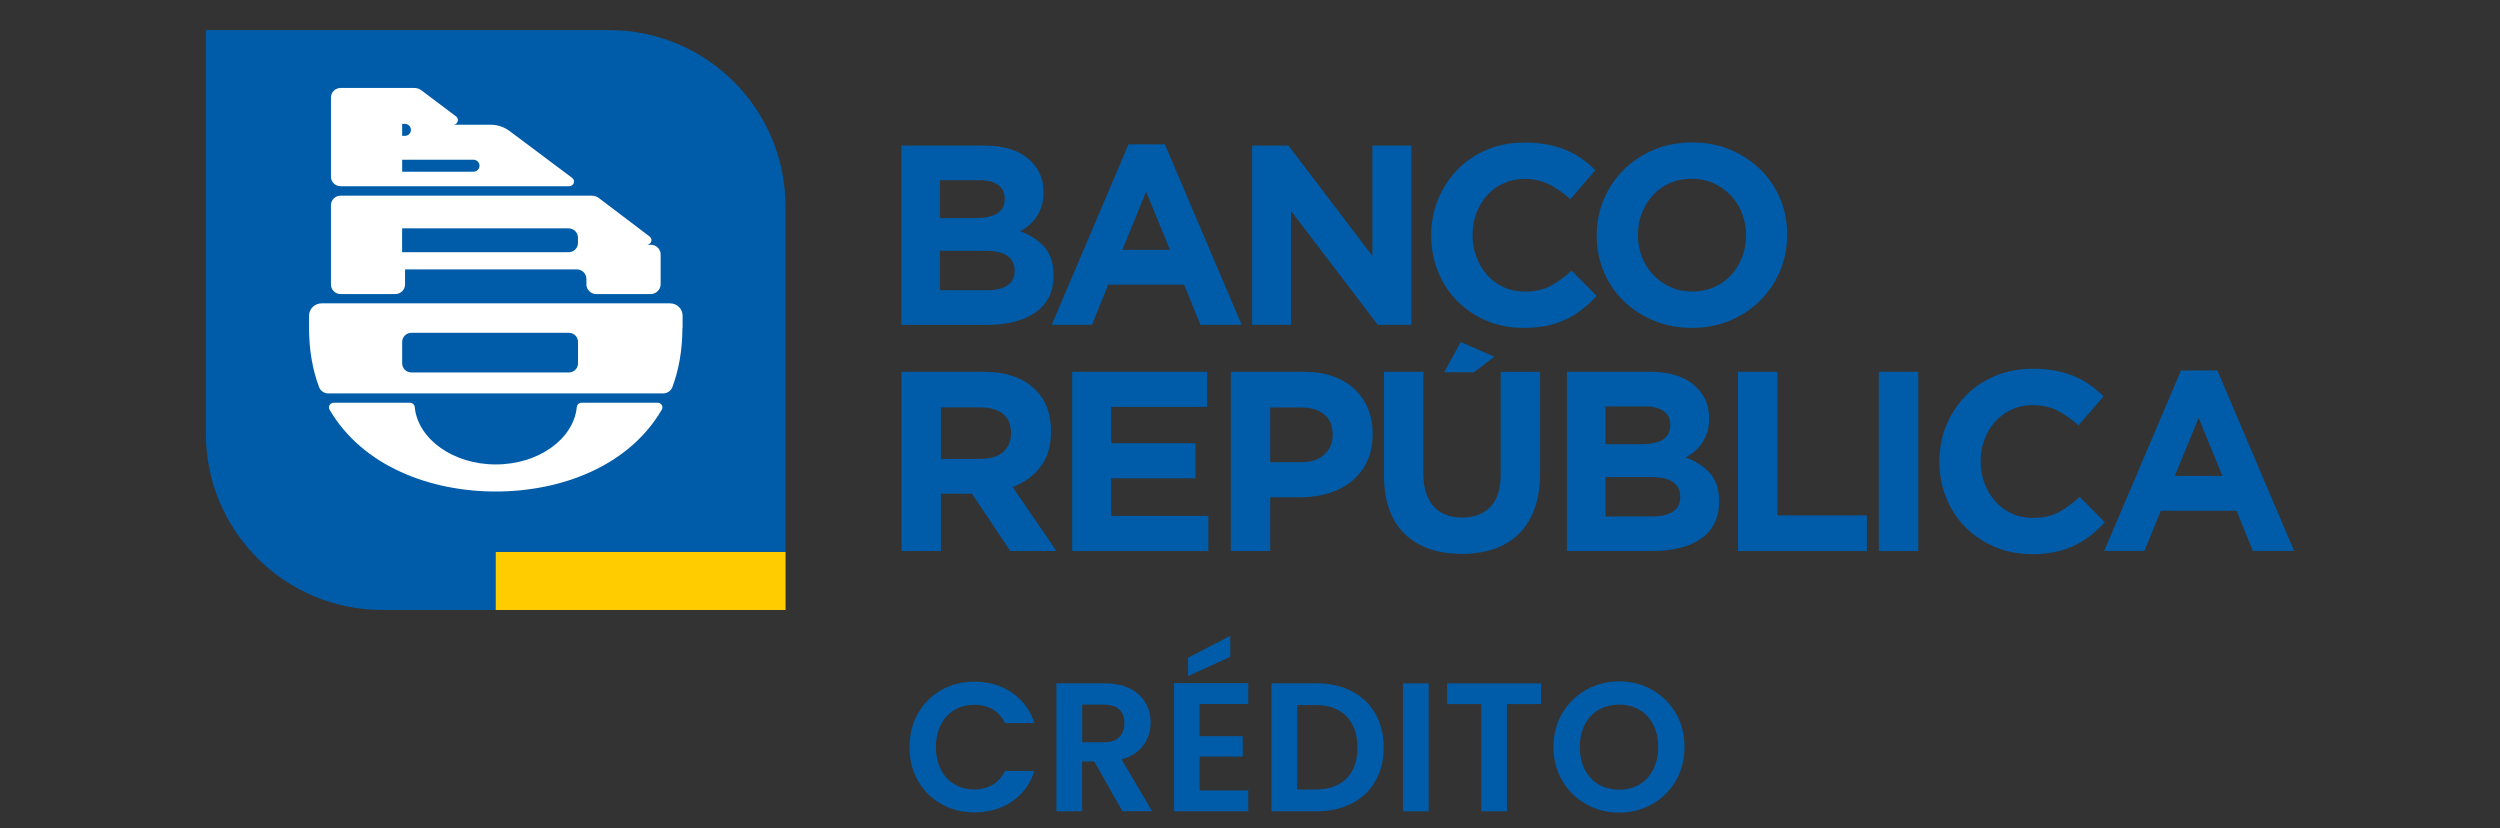
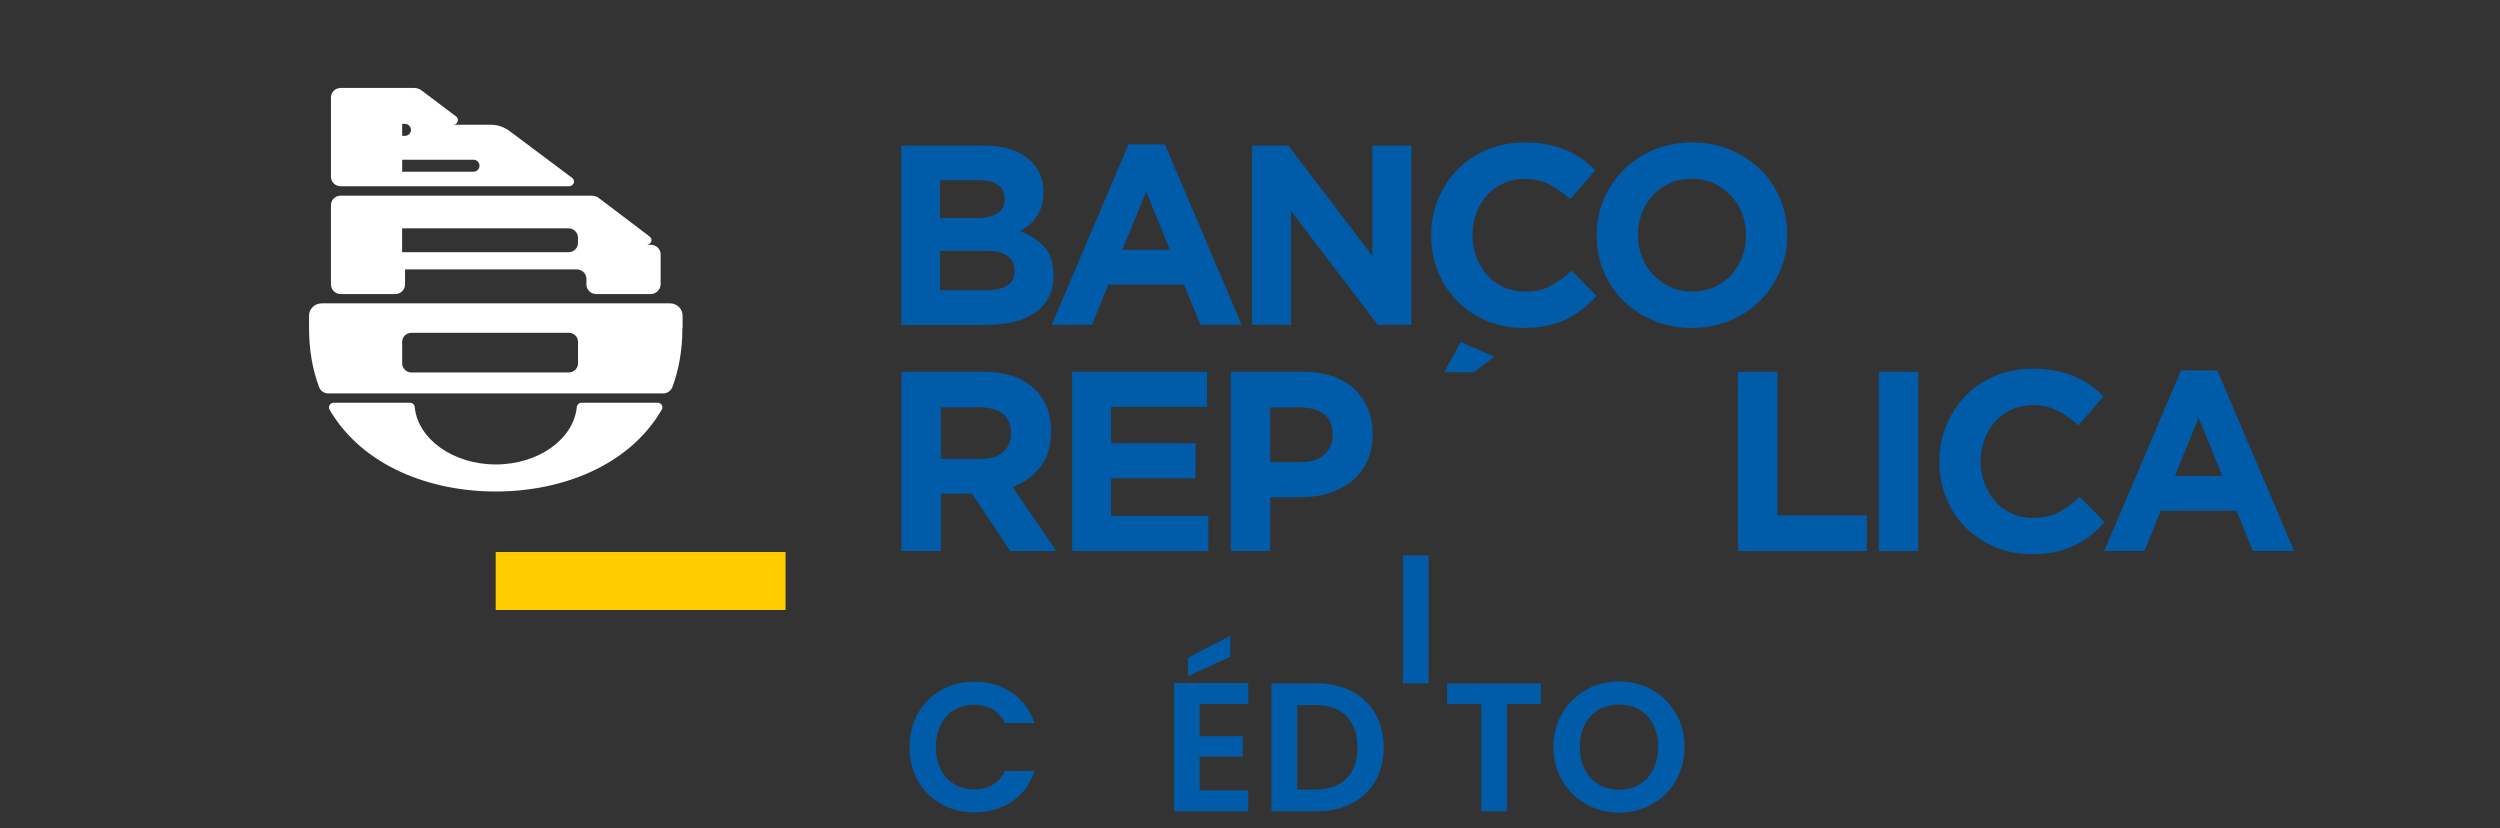
<svg xmlns="http://www.w3.org/2000/svg" id="Capa_1" version="1.1" viewBox="0 0 416.68 138.03">
  <rect x="0" y="0" width="416.68" height="138.03" fill="#333333" stroke="none" />
  <defs>
    <style>
      .st0 {
        fill: #fc0;
      }

      .st1 {
        fill: #fff;
      }

      .st2 {
        fill: #005ca9;
      }
    </style>
  </defs>
  <path class="st2" d="M150.25,24.27h13.84c3.43,0,6.03.88,7.79,2.65,1.36,1.36,2.05,3.06,2.05,5.08v.09c0,.85-.11,1.61-.32,2.26-.21.65-.5,1.24-.85,1.77-.35.53-.76.99-1.23,1.39-.47.4-.97.74-1.51,1.02,1.73.65,3.09,1.54,4.08,2.67.99,1.12,1.49,2.68,1.49,4.67v.09c0,1.37-.26,2.56-.79,3.58-.52,1.02-1.28,1.88-2.26,2.56-.98.68-2.16,1.2-3.54,1.54-1.38.34-2.9.51-4.58.51h-14.19v-29.87ZM162.71,36.35c1.45,0,2.6-.25,3.46-.75.85-.5,1.28-1.3,1.28-2.41v-.09c0-1-.37-1.76-1.11-2.28-.74-.53-1.81-.79-3.2-.79h-6.49v6.31h6.06ZM164.46,48.38c1.45,0,2.59-.26,3.41-.79.83-.52,1.24-1.34,1.24-2.45v-.09c0-1-.38-1.78-1.15-2.37-.77-.58-2-.88-3.71-.88h-7.59v6.57h7.81Z" />
  <path class="st2" d="M188.09,24.06h6.06l12.8,30.08h-6.87l-2.73-6.7h-12.63l-2.73,6.7h-6.7l12.8-30.08ZM195,41.64l-3.97-9.69-3.97,9.69h7.94Z" />
  <polygon class="st2" points="208.69 24.27 214.74 24.27 228.74 42.66 228.74 24.27 235.23 24.27 235.23 54.14 229.64 54.14 215.17 35.15 215.17 54.14 208.69 54.14 208.69 24.27" />
  <path class="st2" d="M253.85,54.65c-2.19,0-4.22-.4-6.1-1.2-1.88-.8-3.5-1.88-4.86-3.26-1.36-1.38-2.43-3.01-3.2-4.89-.77-1.88-1.15-3.88-1.15-6.02v-.08c0-2.13.38-4.13,1.15-5.99.77-1.86,1.83-3.5,3.2-4.91,1.36-1.41,3-2.52,4.91-3.33,1.91-.81,4.01-1.21,6.32-1.21,1.39,0,2.66.11,3.82.34,1.15.23,2.2.54,3.13.94.94.4,1.81.88,2.61,1.45.8.57,1.54,1.2,2.22,1.88l-4.18,4.82c-1.17-1.05-2.36-1.88-3.56-2.48-1.21-.6-2.57-.9-4.07-.9-1.25,0-2.41.24-3.48.73-1.07.48-1.98,1.15-2.75,2-.77.86-1.36,1.84-1.79,2.97-.43,1.13-.64,2.33-.64,3.6v.09c0,1.28.21,2.49.64,3.63.43,1.14,1.02,2.13,1.77,2.99.75.85,1.66,1.53,2.73,2.03,1.07.5,2.24.75,3.52.75,1.71,0,3.15-.31,4.33-.94,1.18-.63,2.35-1.48,3.52-2.56l4.18,4.22c-.77.83-1.57,1.57-2.39,2.22-.83.65-1.73,1.21-2.71,1.68-.98.47-2.06.83-3.22,1.07-1.17.24-2.48.36-3.93.36" />
  <path class="st2" d="M281.96,54.65c-2.3,0-4.42-.41-6.36-1.22-1.93-.81-3.6-1.91-5.01-3.29-1.41-1.38-2.5-3-3.29-4.86-.78-1.86-1.17-3.86-1.17-6v-.09c0-2.13.4-4.13,1.19-5.99.8-1.86,1.9-3.5,3.31-4.91,1.41-1.41,3.09-2.52,5.03-3.33,1.95-.81,4.08-1.22,6.38-1.22s4.42.41,6.36,1.22c1.93.81,3.6,1.91,5.01,3.29,1.41,1.38,2.5,3,3.29,4.86.78,1.86,1.17,3.86,1.17,5.99v.09c0,2.13-.4,4.13-1.2,6-.8,1.86-1.9,3.5-3.31,4.91-1.41,1.41-3.09,2.52-5.04,3.33-1.95.81-4.07,1.22-6.38,1.22M282.05,48.59c1.31,0,2.52-.24,3.63-.73,1.11-.48,2.05-1.15,2.84-2.01.78-.85,1.39-1.84,1.83-2.96.44-1.12.66-2.33.66-3.61v-.09c0-1.28-.22-2.49-.66-3.63-.44-1.14-1.06-2.13-1.88-2.99-.81-.85-1.77-1.53-2.88-2.03-1.11-.5-2.32-.75-3.63-.75s-2.55.24-3.65.73c-1.1.48-2.04,1.15-2.82,2.01-.78.85-1.39,1.84-1.83,2.96-.44,1.13-.66,2.33-.66,3.61v.09c0,1.28.22,2.49.66,3.63.44,1.14,1.07,2.13,1.88,2.99.81.85,1.76,1.53,2.86,2.03,1.1.5,2.31.75,3.65.75" />
  <path class="st2" d="M150.25,61.97h13.66c3.78,0,6.68,1.01,8.7,3.03,1.71,1.71,2.56,3.98,2.56,6.83v.08c0,2.42-.59,4.39-1.77,5.91-1.18,1.52-2.72,2.64-4.63,3.35l7.3,10.67h-7.68l-6.4-9.56h-5.17v9.56h-6.57v-29.87ZM163.48,76.47c1.62,0,2.87-.38,3.73-1.15.87-.77,1.3-1.79,1.3-3.07v-.08c0-1.42-.46-2.49-1.36-3.2-.91-.71-2.18-1.07-3.8-1.07h-6.53v8.58h6.66Z" />
  <polygon class="st2" points="178.7 61.97 201.18 61.97 201.18 67.81 185.18 67.81 185.18 73.87 199.26 73.87 199.26 79.72 185.18 79.72 185.18 85.99 201.4 85.99 201.4 91.84 178.7 91.84 178.7 61.97" />
  <path class="st2" d="M205.15,61.97h12.2c1.79,0,3.39.25,4.8.75s2.6,1.2,3.58,2.11c.98.91,1.73,2,2.26,3.26.53,1.27.79,2.67.79,4.2v.08c0,1.74-.32,3.26-.94,4.57-.63,1.31-1.49,2.41-2.58,3.29-1.1.88-2.38,1.54-3.84,1.99s-3.04.66-4.72.66h-4.99v8.96h-6.57v-29.87ZM216.92,77.03c1.65,0,2.93-.43,3.84-1.3.91-.87,1.36-1.94,1.36-3.22v-.08c0-1.48-.48-2.6-1.43-3.37-.96-.77-2.26-1.15-3.9-1.15h-5.08v9.13h5.21Z" />
-   <path class="st2" d="M243.59,92.31c-4.01,0-7.17-1.11-9.47-3.33-2.31-2.22-3.46-5.53-3.46-9.94v-17.07h6.57v16.9c0,2.44.57,4.29,1.71,5.53,1.14,1.24,2.71,1.86,4.74,1.86s3.6-.6,4.73-1.79c1.14-1.19,1.71-2.99,1.71-5.38v-17.11h6.57v16.86c0,2.28-.31,4.25-.92,5.93-.61,1.68-1.49,3.08-2.62,4.2-1.14,1.13-2.52,1.96-4.14,2.52-1.62.55-3.43.83-5.42.83" />
-   <path class="st2" d="M261.19,61.97h13.84c3.44,0,6.03.88,7.79,2.65,1.36,1.36,2.04,3.06,2.04,5.08v.09c0,.85-.11,1.61-.32,2.26-.21.65-.5,1.24-.85,1.77-.35.53-.76.99-1.23,1.39-.47.4-.97.74-1.51,1.02,1.73.65,3.09,1.54,4.08,2.67.99,1.12,1.49,2.68,1.49,4.67v.09c0,1.37-.26,2.56-.79,3.58-.52,1.03-1.28,1.88-2.26,2.56-.98.68-2.16,1.19-3.54,1.53-1.38.34-2.9.51-4.58.51h-14.19v-29.87ZM273.65,74.04c1.45,0,2.6-.25,3.46-.75.85-.5,1.28-1.3,1.28-2.41v-.08c0-1-.37-1.76-1.11-2.28-.74-.53-1.81-.79-3.2-.79h-6.49v6.31h6.06ZM275.4,86.08c1.45,0,2.59-.26,3.42-.79.82-.53,1.23-1.35,1.23-2.45v-.09c0-1-.38-1.78-1.15-2.37-.77-.58-2-.87-3.71-.87h-7.59v6.57h7.81Z" />
  <polygon class="st2" points="289.68 61.97 296.25 61.97 296.25 85.91 311.15 85.91 311.15 91.84 289.68 91.84 289.68 61.97" />
  <rect class="st2" x="313.15" y="61.97" width="6.57" height="29.87" />
  <path class="st2" d="M338.55,92.35c-2.19,0-4.22-.4-6.1-1.2-1.88-.8-3.5-1.89-4.86-3.26-1.36-1.38-2.43-3.01-3.2-4.89-.77-1.88-1.15-3.88-1.15-6.01v-.08c0-2.13.38-4.13,1.15-6,.77-1.86,1.83-3.5,3.2-4.91,1.36-1.41,3-2.52,4.91-3.33,1.91-.81,4.01-1.21,6.32-1.21,1.39,0,2.66.11,3.82.34,1.15.23,2.2.54,3.14.94.94.4,1.8.88,2.6,1.45.8.57,1.54,1.2,2.22,1.88l-4.18,4.82c-1.17-1.05-2.36-1.88-3.56-2.47-1.21-.6-2.57-.9-4.08-.9-1.25,0-2.41.24-3.48.73-1.07.48-1.98,1.15-2.75,2-.77.85-1.36,1.84-1.79,2.97-.43,1.12-.64,2.33-.64,3.61v.09c0,1.28.21,2.49.64,3.63.43,1.14,1.02,2.13,1.77,2.99.75.85,1.66,1.53,2.73,2.03,1.07.5,2.24.75,3.52.75,1.71,0,3.15-.31,4.33-.94,1.18-.63,2.35-1.48,3.52-2.56l4.18,4.22c-.77.83-1.56,1.57-2.39,2.22-.83.65-1.73,1.21-2.71,1.68-.98.47-2.06.83-3.22,1.07-1.17.24-2.48.36-3.93.36" />
  <path class="st2" d="M363.51,61.75h6.06l12.8,30.08h-6.87l-2.73-6.7h-12.63l-2.73,6.7h-6.7l12.8-30.08ZM370.42,79.33l-3.97-9.69-3.97,9.69h7.94Z" />
  <polygon class="st2" points="243.47 57.01 249.06 59.45 245.65 62.05 240.7 62.05 243.47 57.01" />
-   <path class="st2" d="M101.53,5.02H34.31v67.24c0,16.24,13.16,29.4,29.4,29.4h18.9v-9.67h48.31v-57.57c0-16.24-13.16-29.4-29.4-29.4" />
  <rect class="st0" x="82.62" y="92" width="48.31" height="9.67" />
  <path class="st1" d="M68.49,21.66v-.02c0-.55-.45-.99-1-.99h-.46v1.99h.46c.56,0,1-.43,1-.98M79.92,27.62h0c0-.56-.46-1-1.01-1h-11.88v2h11.88c.55,0,1.01-.44,1.01-.99M55.16,16.24c0-.87.73-1.58,1.62-1.58h12.26c.5,0,.95.17,1.31.48l5.67,4.27c.18.14.3.35.3.59,0,.43-.36.79-.79.79h6.27c1.19,0,2.31.42,3.2,1.1l4.62,3.46,5.73,4.29c.2.17.32.37.32.6,0,.45-.36.8-.84.8h-38.05c-.9,0-1.62-.71-1.62-1.58v-13.23Z" />
  <path class="st1" d="M96.33,40.51v-.91c0-.84-.7-1.54-1.57-1.54h-27.74v3.98h27.74c.87,0,1.57-.69,1.57-1.53M55.16,34.19c0-.87.73-1.58,1.62-1.58h41.79c.5,0,.97.15,1.31.45l8.38,6.35c.19.15.32.37.32.6,0,.44-.36.79-.81.79h.72c.9,0,1.62.74,1.62,1.59v5.03c-.01.84-.77,1.59-1.63,1.59h-9.12c-.86,0-1.62-.71-1.62-1.59v-.94c0-.87-.72-1.58-1.62-1.58h-28.61v2.52c0,.87-.73,1.59-1.62,1.59h-9.11c-.9,0-1.62-.71-1.62-1.59v-13.22Z" />
  <path class="st1" d="M110.3,68.28c-5.53,9.48-16.84,13.64-27.68,13.64s-22.15-4.16-27.69-13.64c-.06-.12-.1-.25-.1-.38,0-.43.37-.78.82-.78h12.67c.43,0,.81.35.81.78.55,5.29,6.39,9.51,13.5,9.51s12.95-4.22,13.5-9.51c.02-.43.37-.78.82-.78h12.66c.43,0,.8.35.8.78,0,.13-.05.26-.11.38" />
  <path class="st1" d="M94.79,55.47h-26.2c-.87,0-1.56.67-1.56,1.51v3.58c0,.85.7,1.52,1.56,1.52h26.2c.86,0,1.55-.67,1.55-1.52v-3.58c0-.84-.68-1.51-1.55-1.51M113.74,54.65c0,3.73-.61,7.05-1.7,9.94-.25.56-.83.98-1.49.98h-55.85c-.67,0-1.24-.41-1.49-.98-1.1-2.89-1.7-6.21-1.7-9.94v-2.04c0-1.14.95-2.05,2.11-2.05h58.06c1.15,0,2.09.91,2.09,2.05v2.04Z" />
  <g>
    <path class="st2" d="M153.01,118.89c.95-1.66,2.24-2.95,3.88-3.88,1.64-.93,3.48-1.39,5.51-1.39,2.38,0,4.47.61,6.26,1.83s3.04,2.91,3.76,5.07h-4.92c-.49-1.02-1.18-1.78-2.06-2.29-.89-.51-1.91-.76-3.07-.76-1.24,0-2.35.29-3.31.87-.97.58-1.72,1.4-2.26,2.46s-.81,2.3-.81,3.73.27,2.64.81,3.71,1.29,1.89,2.26,2.47c.97.58,2.07.87,3.31.87,1.16,0,2.18-.26,3.07-.78.89-.52,1.57-1.29,2.06-2.31h4.92c-.71,2.18-1.96,3.88-3.74,5.09-1.78,1.21-3.88,1.82-6.28,1.82-2.04,0-3.88-.46-5.51-1.39-1.64-.93-2.93-2.21-3.88-3.86s-1.42-3.52-1.42-5.62.47-3.98,1.42-5.64Z" />
-     <path class="st2" d="M187.09,135.22l-4.71-8.31h-2.02v8.31h-4.28v-21.33h8c1.65,0,3.05.29,4.22.87,1.16.58,2.03,1.37,2.61,2.35.58.99.87,2.09.87,3.31,0,1.41-.41,2.67-1.22,3.8-.82,1.13-2.03,1.91-3.64,2.34l5.1,8.65h-4.95ZM180.37,123.71h3.57c1.16,0,2.03-.28,2.6-.84.57-.56.86-1.34.86-2.34s-.29-1.74-.86-2.28c-.57-.54-1.44-.81-2.6-.81h-3.57v6.26Z" />
    <path class="st2" d="M199.95,117.35v5.35h7.18v3.39h-7.18v5.65h8.1v3.48h-12.37v-21.36h12.37v3.48h-8.1ZM205.05,109.47l-7.03,3.21v-3.06l7.03-3.64v3.48Z" />
    <path class="st2" d="M225.29,115.21c1.7.88,3.01,2.12,3.94,3.74.93,1.62,1.39,3.5,1.39,5.64s-.46,4.01-1.39,5.61c-.93,1.6-2.24,2.84-3.94,3.71-1.7.88-3.67,1.31-5.91,1.31h-7.46v-21.33h7.46c2.24,0,4.21.44,5.91,1.31ZM224.42,129.76c1.22-1.22,1.83-2.94,1.83-5.16s-.61-3.96-1.83-5.21c-1.22-1.25-2.95-1.88-5.19-1.88h-3.02v14.08h3.02c2.24,0,3.97-.61,5.19-1.83Z" />
-     <path class="st2" d="M238.11,113.9v21.33h-4.28v-21.33h4.28Z" />
+     <path class="st2" d="M238.11,113.9h-4.28v-21.33h4.28Z" />
    <path class="st2" d="M256.84,113.9v3.45h-5.68v17.87h-4.28v-17.87h-5.68v-3.45h15.64Z" />
    <path class="st2" d="M264.36,134.03c-1.67-.94-2.99-2.24-3.97-3.9s-1.47-3.54-1.47-5.64.49-3.95,1.47-5.61,2.3-2.96,3.97-3.9,3.5-1.41,5.5-1.41,3.85.47,5.51,1.41,2.97,2.24,3.94,3.9c.97,1.66,1.45,3.53,1.45,5.61s-.48,3.98-1.45,5.64c-.97,1.66-2.29,2.96-3.96,3.9s-3.5,1.41-5.5,1.41-3.83-.47-5.5-1.41ZM273.25,130.75c.98-.58,1.74-1.41,2.29-2.49.55-1.08.83-2.33.83-3.76s-.28-2.67-.83-3.74-1.31-1.89-2.29-2.46c-.98-.57-2.11-.86-3.39-.86s-2.42.29-3.41.86-1.76,1.39-2.31,2.46-.83,2.32-.83,3.74.28,2.68.83,3.76c.55,1.08,1.32,1.91,2.31,2.49s2.12.87,3.41.87,2.41-.29,3.39-.87Z" />
  </g>
</svg>